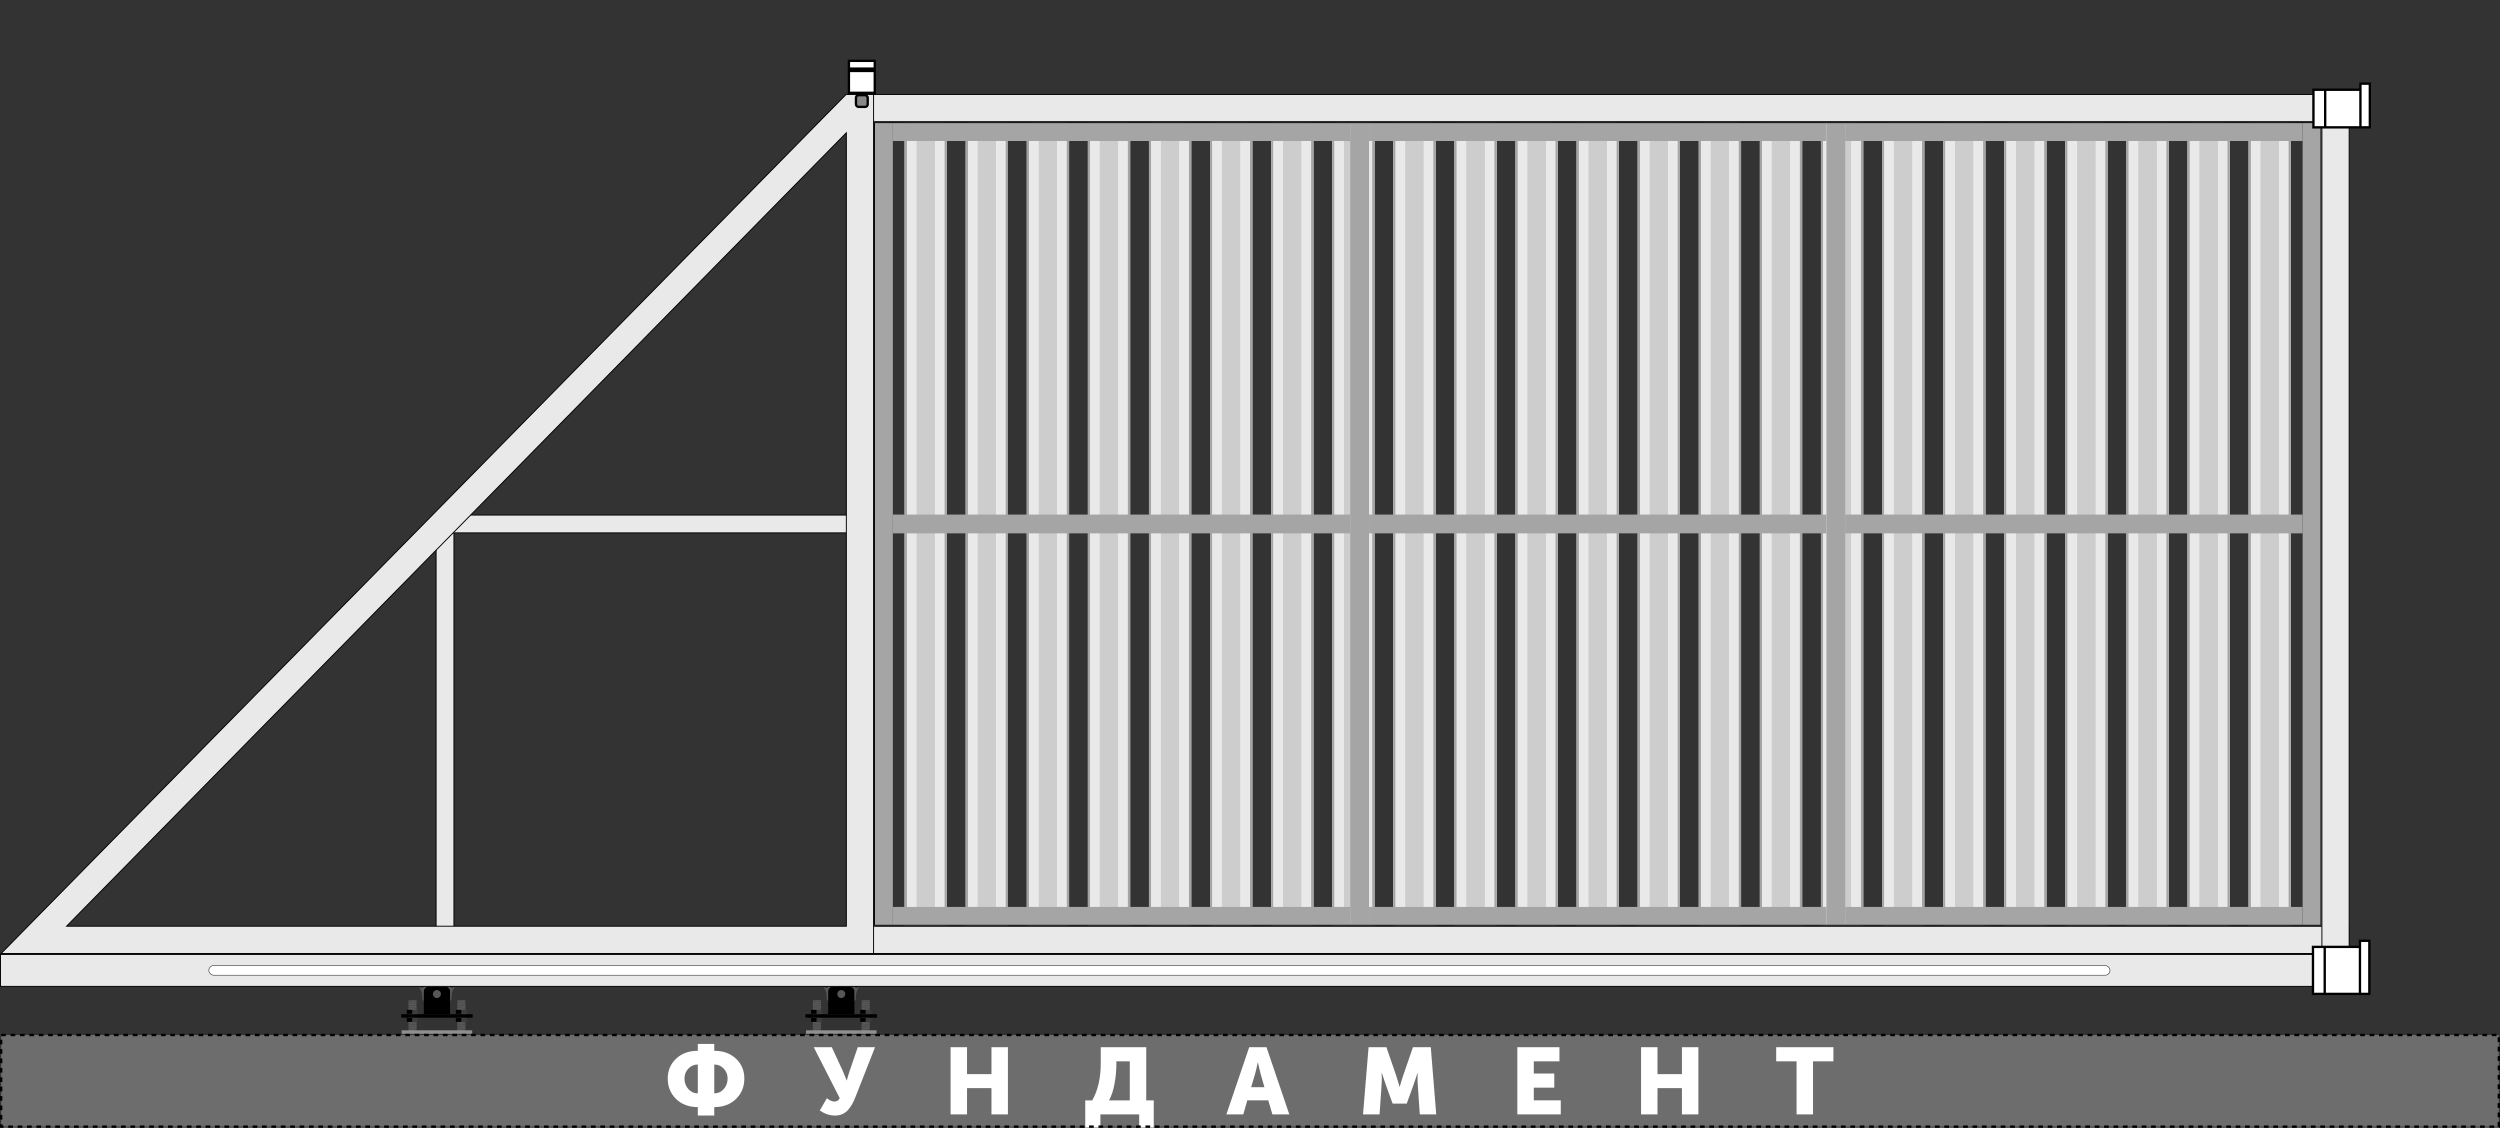
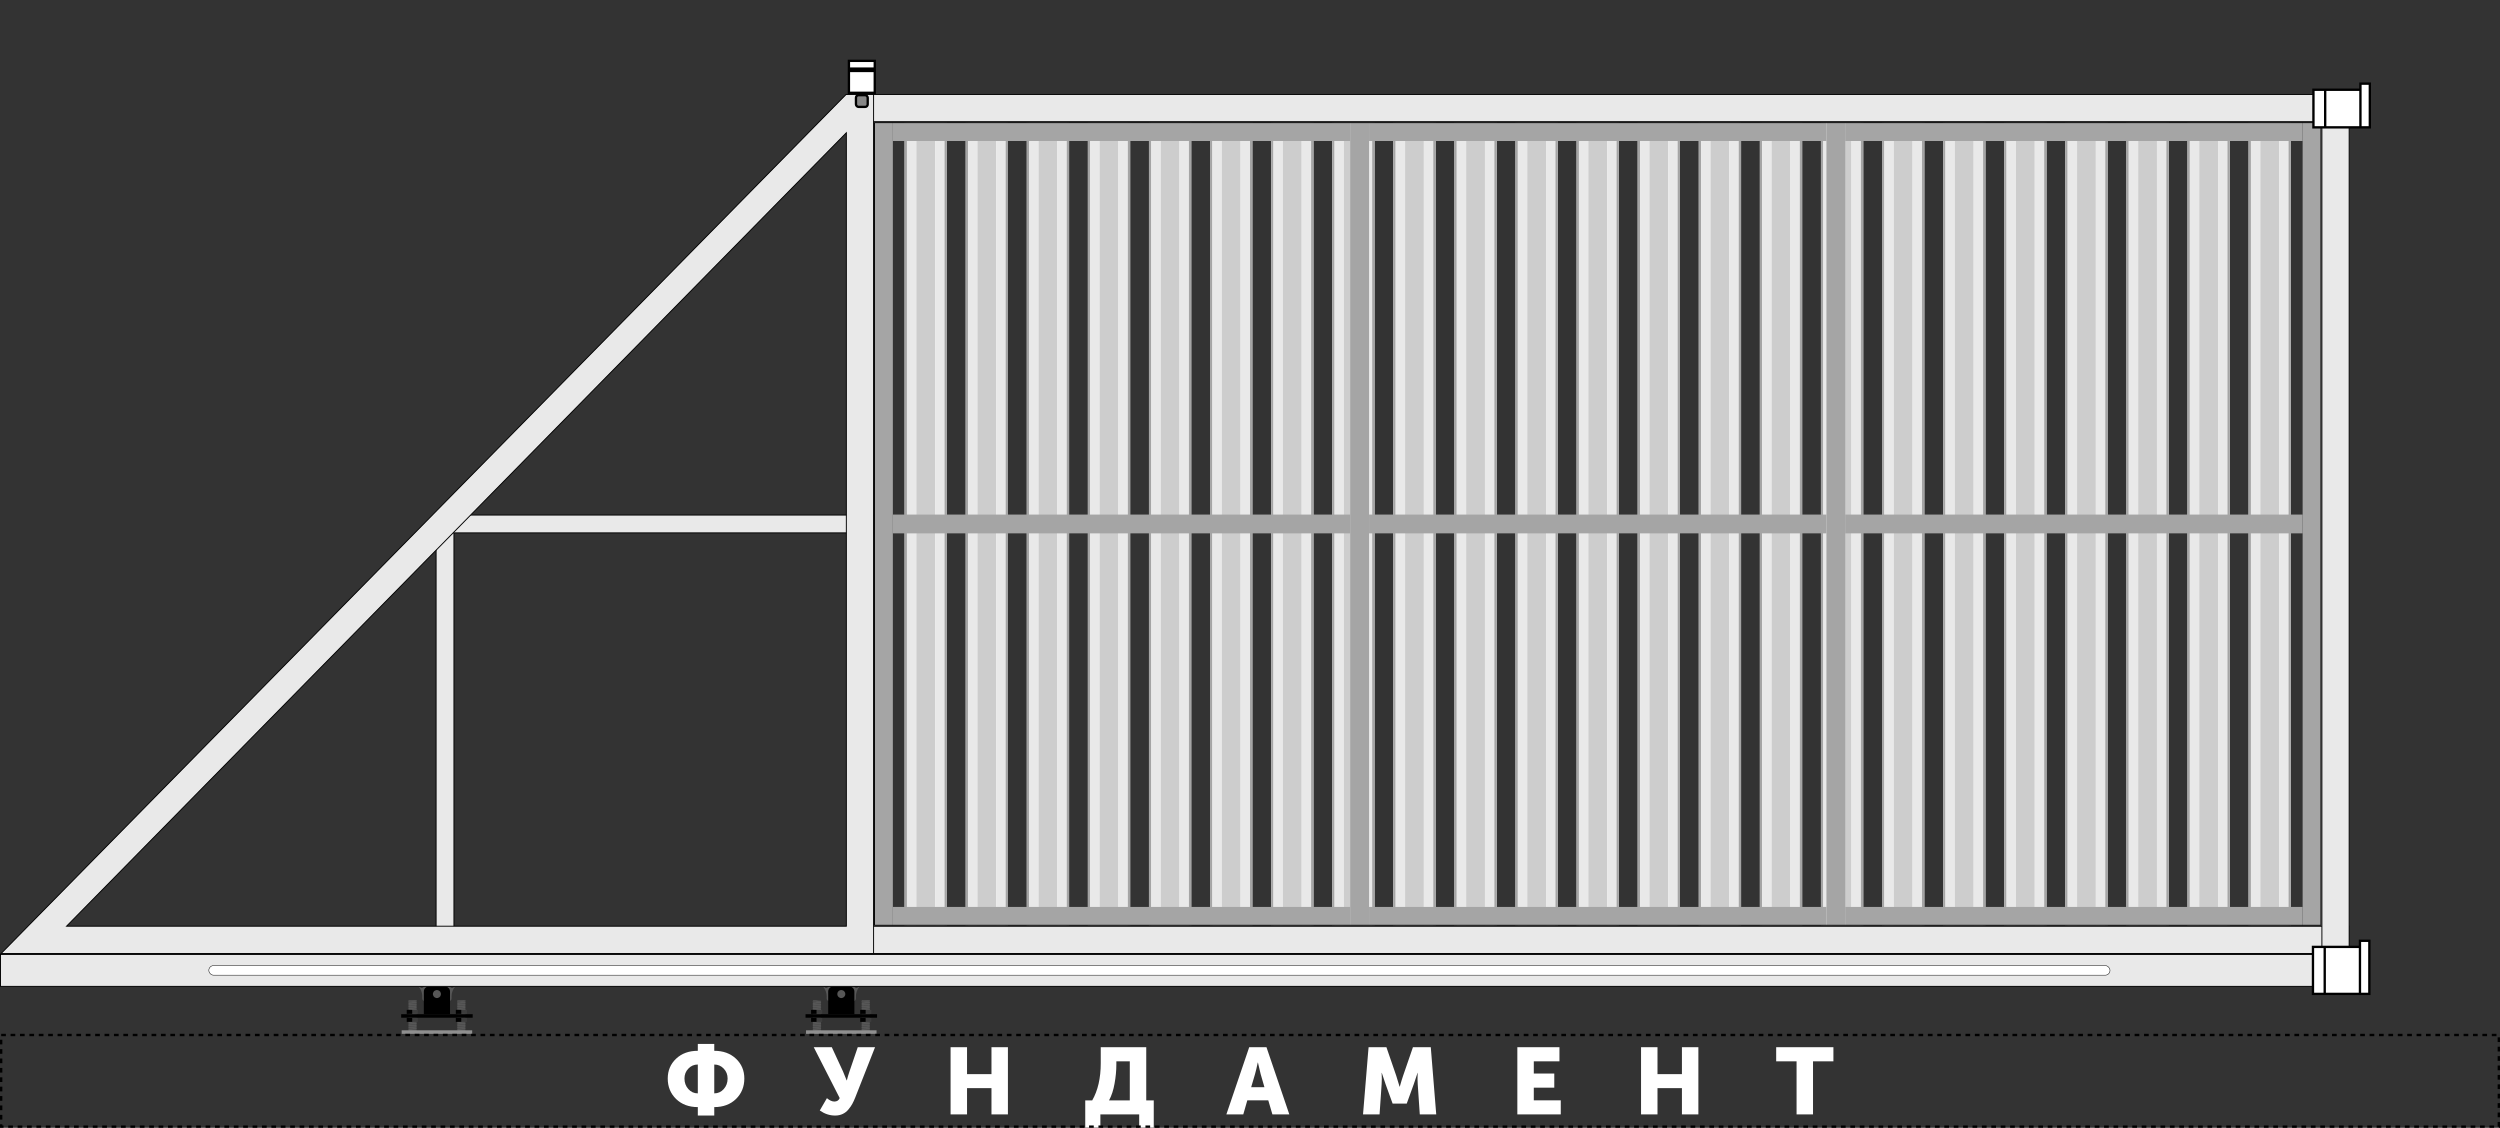
<svg xmlns="http://www.w3.org/2000/svg" width="5320" height="2400" viewBox="0 0 5320 2400" fill="none">
  <rect x="0" y="0" width="5320" height="2400" fill="#333333" stroke="none" />
  <path d="M973.781 2192.16L972.717 2190.41L973.464 2188.49L989.772 2187.04L990.837 2188.8L990.089 2190.72L973.781 2192.16Z" fill="#575757" />
  <path d="M973.091 2128.18H989.955L973.779 2129.31L973.091 2128.18Z" fill="#575757" />
  <path d="M989.955 2128.18L973.779 2129.31L973.461 2129.32L972.714 2131.24L990.834 2129.63L989.955 2128.18Z" fill="#575757" />
  <path d="M990.834 2129.63L972.714 2131.24L973.778 2133L990.086 2131.55L990.834 2129.63Z" fill="#575757" />
  <path d="M973.781 2195.88L972.717 2194.12L973.464 2192.2L989.772 2190.76L990.837 2192.51L990.089 2194.43L973.781 2195.88Z" fill="#575757" />
  <path d="M973.781 2162.58L972.717 2160.82L973.464 2158.91L989.772 2157.46L990.837 2159.22L990.089 2161.13L973.781 2162.58Z" fill="#575757" />
  <path d="M973.781 2177.37L972.717 2175.62L973.464 2173.7L989.772 2172.25L990.837 2174.01L990.089 2175.93L973.781 2177.37Z" fill="#575757" />
  <path d="M973.781 2147.79L972.717 2146.03L973.464 2144.11L989.772 2142.67L990.837 2144.43L990.089 2146.34L973.781 2147.79Z" fill="#575757" />
  <path d="M973.781 2184.77L972.717 2183.01L973.464 2181.1L989.772 2179.65L990.837 2181.41L990.089 2183.32L973.781 2184.77Z" fill="#575757" />
  <path d="M973.781 2155.18L972.717 2153.43L973.464 2151.51L989.772 2150.07L990.837 2151.82L990.089 2153.74L973.781 2155.18Z" fill="#575757" />
  <path d="M973.781 2169.98L972.717 2168.22L973.464 2166.3L989.772 2164.86L990.837 2166.61L990.089 2168.53L973.781 2169.98Z" fill="#575757" />
  <path d="M973.781 2140.39L972.717 2138.64L973.464 2136.72L989.772 2135.27L990.837 2137.03L990.089 2138.95L973.781 2140.39Z" fill="#575757" />
  <path d="M973.781 2188.48L972.717 2186.72L973.464 2184.8L989.772 2183.36L990.837 2185.11L990.089 2187.03L973.781 2188.48Z" fill="#575757" />
  <path d="M973.781 2158.89L972.717 2157.14L973.464 2155.22L989.772 2153.77L990.837 2155.53L990.089 2157.45L973.781 2158.89Z" fill="#575757" />
  <path d="M973.781 2173.68L972.717 2171.93L973.464 2170.01L989.772 2168.57L990.837 2170.32L990.089 2172.24L973.781 2173.68Z" fill="#575757" />
  <path d="M973.781 2144.1L972.717 2142.34L973.464 2140.43L989.772 2138.98L990.837 2140.74L990.089 2142.65L973.781 2144.1Z" fill="#575757" />
  <path d="M973.781 2181.08L972.717 2179.33L973.464 2177.41L989.772 2175.96L990.837 2177.72L990.089 2179.64L973.781 2181.08Z" fill="#575757" />
  <path d="M973.781 2151.5L972.717 2149.74L973.464 2147.82L989.772 2146.38L990.837 2148.14L990.089 2150.05L973.781 2151.5Z" fill="#575757" />
  <path d="M973.781 2166.29L972.717 2164.53L973.464 2162.62L989.772 2161.17L990.837 2162.93L990.089 2164.84L973.781 2166.29Z" fill="#575757" />
  <path d="M973.781 2136.71L972.717 2134.95L973.464 2133.03L989.772 2131.59L990.837 2133.34L990.089 2135.26L973.781 2136.71Z" fill="#575757" />
  <path d="M869.914 2192.16L868.85 2190.41L869.597 2188.49L885.905 2187.04L886.969 2188.8L886.222 2190.72L869.914 2192.16Z" fill="#575757" />
  <path d="M869.224 2128.18H886.088L869.911 2129.31L869.224 2128.18Z" fill="#575757" />
  <path d="M886.088 2128.18L869.911 2129.31L869.594 2129.32L868.847 2131.24L886.966 2129.63L886.088 2128.18Z" fill="#575757" />
  <path d="M886.966 2129.63L868.847 2131.24L869.911 2133L886.219 2131.55L886.966 2129.63Z" fill="#575757" />
  <path d="M869.914 2195.88L868.85 2194.12L869.597 2192.2L885.905 2190.76L886.969 2192.51L886.222 2194.43L869.914 2195.88Z" fill="#575757" />
  <path d="M869.914 2162.58L868.85 2160.82L869.597 2158.91L885.905 2157.46L886.969 2159.22L886.222 2161.13L869.914 2162.58Z" fill="#575757" />
  <path d="M869.914 2177.37L868.85 2175.62L869.597 2173.7L885.905 2172.25L886.969 2174.01L886.222 2175.93L869.914 2177.37Z" fill="#575757" />
  <path d="M869.914 2147.79L868.85 2146.03L869.597 2144.11L885.905 2142.67L886.969 2144.43L886.222 2146.34L869.914 2147.79Z" fill="#575757" />
  <path d="M869.914 2184.77L868.85 2183.01L869.597 2181.1L885.905 2179.65L886.969 2181.41L886.222 2183.32L869.914 2184.77Z" fill="#575757" />
  <path d="M869.914 2155.18L868.85 2153.43L869.597 2151.51L885.905 2150.07L886.969 2151.82L886.222 2153.74L869.914 2155.18Z" fill="#575757" />
  <path d="M869.914 2169.98L868.85 2168.22L869.597 2166.3L885.905 2164.86L886.969 2166.61L886.222 2168.53L869.914 2169.98Z" fill="#575757" />
  <path d="M869.914 2140.39L868.85 2138.64L869.597 2136.72L885.905 2135.27L886.969 2137.03L886.222 2138.95L869.914 2140.39Z" fill="#575757" />
  <path d="M869.914 2188.48L868.85 2186.72L869.597 2184.8L885.905 2183.36L886.969 2185.11L886.222 2187.03L869.914 2188.48Z" fill="#575757" />
  <path d="M869.914 2158.89L868.85 2157.14L869.597 2155.22L885.905 2153.77L886.969 2155.53L886.222 2157.45L869.914 2158.89Z" fill="#575757" />
  <path d="M869.914 2173.68L868.85 2171.93L869.597 2170.01L885.905 2168.57L886.969 2170.32L886.222 2172.24L869.914 2173.68Z" fill="#575757" />
  <path d="M869.914 2144.1L868.85 2142.34L869.597 2140.43L885.905 2138.98L886.969 2140.74L886.222 2142.65L869.914 2144.1Z" fill="#575757" />
  <path d="M869.914 2181.08L868.85 2179.33L869.597 2177.41L885.905 2175.96L886.969 2177.72L886.222 2179.64L869.914 2181.08Z" fill="#575757" />
  <path d="M869.914 2151.5L868.85 2149.74L869.597 2147.82L885.905 2146.38L886.969 2148.14L886.222 2150.05L869.914 2151.5Z" fill="#575757" />
  <path d="M869.914 2166.29L868.85 2164.53L869.597 2162.62L885.905 2161.17L886.969 2162.93L886.222 2164.84L869.914 2166.29Z" fill="#575757" />
  <path d="M869.914 2136.71L868.85 2134.95L869.597 2133.03L885.905 2131.59L886.969 2133.34L886.222 2135.26L869.914 2136.71Z" fill="#575757" />
  <path d="M993.565 2157.58L993.565 2149L981.775 2149L981.775 2157.58L993.565 2157.58Z" fill="#3D3D3D" />
  <path d="M969.983 2149L969.983 2157.58L981.774 2157.58L981.774 2149L969.983 2149Z" fill="black" />
  <path d="M993.565 2174.58L993.565 2166L981.775 2166L981.775 2174.58L993.565 2174.58Z" fill="#3D3D3D" />
  <path d="M969.983 2166L969.983 2174.58L981.774 2174.58L981.774 2166L969.983 2166Z" fill="black" />
  <path d="M889.108 2157.58L889.108 2149L877.317 2149L877.317 2157.58L889.108 2157.58Z" fill="#3D3D3D" />
  <path d="M865.526 2149L865.526 2157.58L877.317 2157.58L877.317 2149L865.526 2149Z" fill="black" />
  <path d="M889.108 2174.58L889.108 2166L877.317 2166L877.317 2174.58L889.108 2174.58Z" fill="#3D3D3D" />
  <path d="M865.526 2166L865.526 2174.58L877.317 2174.58L877.317 2166L865.526 2166Z" fill="black" />
  <path d="M854.753 2192.5H1004.82V2200H854.753V2192.5Z" fill="#8F8F8F" />
  <path fill-rule="evenodd" clip-rule="evenodd" d="M898.705 2124.97V2120.68C898.705 2101.14 881.428 2085.31 860.116 2085.31H846.182C834.934 2085.31 825.815 2076.19 825.815 2064.94C825.815 2053.69 834.934 2044.58 846.182 2044.58L857.972 2044.58L860.116 2047.79L999.464 2047.79L1001.61 2044.58L1013.4 2044.58C1024.65 2044.58 1033.76 2053.69 1033.76 2064.94C1033.76 2076.19 1024.65 2085.31 1013.4 2085.31L999.464 2085.31C978.152 2085.31 960.875 2101.14 960.875 2120.68V2124.97C960.875 2127.93 958.475 2130.33 955.515 2130.33H904.065C901.105 2130.33 898.705 2127.93 898.705 2124.97ZM929.79 2106.75C925.054 2106.75 921.215 2110.58 921.215 2115.32C921.215 2120.06 925.054 2123.9 929.79 2123.9C934.526 2123.9 938.366 2120.06 938.366 2115.32C938.366 2110.58 934.526 2106.75 929.79 2106.75ZM846.182 2055.29C840.854 2055.29 836.535 2059.61 836.535 2064.94C836.535 2070.27 840.854 2074.59 846.182 2074.59C851.51 2074.59 855.829 2070.27 855.829 2064.94C855.829 2059.61 851.51 2055.29 846.182 2055.29ZM1013.4 2055.29C1018.73 2055.29 1023.05 2059.61 1023.05 2064.94C1023.05 2070.27 1018.73 2074.59 1013.4 2074.59C1008.07 2074.59 1003.75 2070.27 1003.75 2064.94C1003.75 2059.61 1008.07 2055.29 1013.4 2055.29Z" fill="#575757" />
  <path d="M921.215 2115.32C921.215 2110.58 925.054 2106.75 929.79 2106.75C934.526 2106.75 938.366 2110.58 938.366 2115.32C938.366 2120.06 934.526 2123.9 929.79 2123.9C925.054 2123.9 921.215 2120.06 921.215 2115.32Z" fill="#575757" />
  <circle cx="901.914" cy="2060.65" r="24.654" fill="black" />
  <path d="M923.356 2060.65C923.356 2072.49 913.757 2082.09 901.918 2082.09C890.078 2082.09 880.479 2072.49 880.479 2060.65C880.479 2048.81 890.078 2039.22 901.918 2039.22C913.757 2039.22 923.356 2048.81 923.356 2060.65Z" fill="#C4C4C4" />
  <path d="M917.996 2060.65C917.996 2069.53 910.797 2076.73 901.917 2076.73C893.037 2076.73 885.839 2069.53 885.839 2060.65C885.839 2051.77 893.037 2044.58 901.917 2044.58C910.797 2044.58 917.996 2051.77 917.996 2060.65Z" fill="black" />
  <path d="M901.916 2049.01C908.348 2049.01 913.563 2054.22 913.563 2060.65C913.563 2067.09 908.348 2072.3 901.916 2072.3C895.483 2072.3 890.269 2067.09 890.269 2060.65C890.269 2054.22 895.483 2049.01 901.916 2049.01Z" fill="#C4C4C4" stroke="black" stroke-width="4" />
  <circle cx="957.657" cy="2060.65" r="24.654" fill="black" />
  <path d="M979.098 2060.65C979.098 2072.49 969.5 2082.09 957.66 2082.09C945.82 2082.09 936.222 2072.49 936.222 2060.65C936.222 2048.81 945.82 2039.22 957.66 2039.22C969.5 2039.22 979.098 2048.81 979.098 2060.65Z" fill="#C4C4C4" />
  <path d="M973.738 2060.65C973.738 2069.53 966.54 2076.73 957.66 2076.73C948.78 2076.73 941.581 2069.53 941.581 2060.65C941.581 2051.77 948.78 2044.58 957.66 2044.58C966.54 2044.58 973.738 2051.77 973.738 2060.65Z" fill="black" />
  <path d="M957.658 2049.01C964.09 2049.01 969.305 2054.22 969.305 2060.65C969.305 2067.09 964.09 2072.3 957.658 2072.3C951.225 2072.3 946.011 2067.09 946.011 2060.65C946.011 2054.22 951.225 2049.01 957.658 2049.01Z" fill="#C4C4C4" stroke="black" stroke-width="4" />
  <circle cx="1013.4" cy="2064.94" r="24.654" fill="black" />
  <path d="M1034.84 2064.94C1034.84 2076.78 1025.24 2086.38 1013.4 2086.38C1001.56 2086.38 991.964 2076.78 991.964 2064.94C991.964 2053.1 1001.56 2043.5 1013.4 2043.5C1025.24 2043.5 1034.84 2053.1 1034.84 2064.94Z" fill="#C4C4C4" />
  <path d="M1029.48 2064.94C1029.48 2073.82 1022.28 2081.02 1013.4 2081.02C1004.52 2081.02 997.323 2073.82 997.323 2064.94C997.323 2056.06 1004.52 2048.86 1013.4 2048.86C1022.28 2048.86 1029.48 2056.06 1029.48 2064.94Z" fill="black" />
  <path d="M1023.05 2064.94C1023.05 2059.61 1018.73 2055.29 1013.4 2055.29C1008.07 2055.29 1003.75 2059.61 1003.75 2064.94C1003.75 2070.27 1008.07 2074.59 1013.4 2074.59C1018.73 2074.59 1023.05 2070.27 1023.05 2064.94Z" fill="#C4C4C4" />
  <circle cx="846.18" cy="2064.94" r="24.654" fill="black" />
  <path d="M867.621 2064.94C867.621 2076.78 858.023 2086.38 846.183 2086.38C834.343 2086.38 824.745 2076.78 824.745 2064.94C824.745 2053.1 834.343 2043.5 846.183 2043.5C858.023 2043.5 867.621 2053.1 867.621 2064.94Z" fill="#C4C4C4" />
  <path d="M862.262 2064.94C862.262 2073.82 855.063 2081.02 846.183 2081.02C837.303 2081.02 830.104 2073.82 830.104 2064.94C830.104 2056.06 837.303 2048.86 846.183 2048.86C855.063 2048.86 862.262 2056.06 862.262 2064.94Z" fill="black" />
  <path d="M855.828 2064.94C855.828 2059.61 851.509 2055.29 846.181 2055.29C840.853 2055.29 836.534 2059.61 836.534 2064.94C836.534 2070.27 840.853 2074.59 846.181 2074.59C851.509 2074.59 855.828 2070.27 855.828 2064.94Z" fill="#C4C4C4" />
  <circle cx="961.944" cy="2093.88" r="7.503" fill="black" />
  <circle cx="897.631" cy="2093.88" r="7.503" fill="black" />
  <path d="M853.683 2158.2H1005.89V2165.7H853.683V2158.2Z" fill="black" />
  <path fill-rule="evenodd" clip-rule="evenodd" d="M912.637 2099.24C906.717 2099.24 901.918 2104.04 901.918 2109.96V2158.2H957.657V2109.96C957.657 2104.04 952.858 2099.24 946.938 2099.24H912.637ZM929.788 2123.9C934.524 2123.9 938.363 2120.06 938.363 2115.32C938.363 2110.58 934.524 2106.75 929.788 2106.75C925.052 2106.75 921.212 2110.58 921.212 2115.32C921.212 2120.06 925.052 2123.9 929.788 2123.9Z" fill="black" />
  <path d="M1834.26 2192.16L1833.19 2190.41L1833.94 2188.49L1850.25 2187.04L1851.31 2188.8L1850.56 2190.72L1834.26 2192.16Z" fill="#575757" />
  <path d="M1833.57 2128.18H1850.43L1834.25 2129.31L1833.57 2128.18Z" fill="#575757" />
  <path d="M1850.43 2128.18L1834.25 2129.31L1833.93 2129.32L1833.19 2131.24L1851.31 2129.63L1850.43 2128.18Z" fill="#575757" />
  <path d="M1851.31 2129.63L1833.19 2131.24L1834.25 2133L1850.56 2131.55L1851.31 2129.63Z" fill="#575757" />
  <path d="M1834.26 2195.88L1833.19 2194.12L1833.94 2192.2L1850.25 2190.76L1851.31 2192.51L1850.56 2194.43L1834.26 2195.88Z" fill="#575757" />
  <path d="M1834.26 2162.58L1833.19 2160.82L1833.94 2158.91L1850.25 2157.46L1851.31 2159.22L1850.56 2161.13L1834.26 2162.58Z" fill="#575757" />
  <path d="M1834.26 2177.37L1833.19 2175.62L1833.94 2173.7L1850.25 2172.25L1851.31 2174.01L1850.56 2175.93L1834.26 2177.37Z" fill="#575757" />
  <path d="M1834.26 2147.79L1833.19 2146.03L1833.94 2144.11L1850.25 2142.67L1851.31 2144.43L1850.56 2146.34L1834.26 2147.79Z" fill="#575757" />
  <path d="M1834.26 2184.77L1833.19 2183.01L1833.94 2181.1L1850.25 2179.65L1851.31 2181.41L1850.56 2183.32L1834.26 2184.77Z" fill="#575757" />
  <path d="M1834.26 2155.18L1833.19 2153.43L1833.94 2151.51L1850.25 2150.07L1851.31 2151.82L1850.56 2153.74L1834.26 2155.18Z" fill="#575757" />
  <path d="M1834.26 2169.98L1833.19 2168.22L1833.94 2166.3L1850.25 2164.86L1851.31 2166.61L1850.56 2168.53L1834.26 2169.98Z" fill="#575757" />
  <path d="M1834.26 2140.39L1833.19 2138.64L1833.94 2136.72L1850.25 2135.27L1851.31 2137.03L1850.56 2138.95L1834.26 2140.39Z" fill="#575757" />
  <path d="M1834.26 2188.48L1833.19 2186.72L1833.94 2184.8L1850.25 2183.36L1851.31 2185.11L1850.56 2187.03L1834.26 2188.48Z" fill="#575757" />
  <path d="M1834.26 2158.89L1833.19 2157.14L1833.94 2155.22L1850.25 2153.77L1851.31 2155.53L1850.56 2157.45L1834.26 2158.89Z" fill="#575757" />
  <path d="M1834.26 2173.68L1833.19 2171.93L1833.94 2170.01L1850.25 2168.57L1851.31 2170.32L1850.56 2172.24L1834.26 2173.68Z" fill="#575757" />
  <path d="M1834.26 2144.1L1833.19 2142.34L1833.94 2140.43L1850.25 2138.98L1851.31 2140.74L1850.56 2142.65L1834.26 2144.1Z" fill="#575757" />
  <path d="M1834.26 2181.08L1833.19 2179.33L1833.94 2177.41L1850.25 2175.96L1851.31 2177.72L1850.56 2179.64L1834.26 2181.08Z" fill="#575757" />
  <path d="M1834.26 2151.5L1833.19 2149.74L1833.94 2147.82L1850.25 2146.38L1851.31 2148.14L1850.56 2150.05L1834.26 2151.5Z" fill="#575757" />
  <path d="M1834.26 2166.29L1833.19 2164.53L1833.94 2162.62L1850.25 2161.17L1851.31 2162.93L1850.56 2164.84L1834.26 2166.29Z" fill="#575757" />
  <path d="M1834.26 2136.71L1833.19 2134.95L1833.94 2133.03L1850.25 2131.59L1851.31 2133.34L1850.56 2135.26L1834.26 2136.71Z" fill="#575757" />
  <path d="M1730.39 2192.16L1729.32 2190.41L1730.07 2188.49L1746.38 2187.04L1747.44 2188.8L1746.7 2190.72L1730.39 2192.16Z" fill="#575757" />
  <path d="M1729.7 2128.18H1746.56L1730.38 2129.31L1729.7 2128.18Z" fill="#575757" />
-   <path d="M1746.56 2128.18L1730.38 2129.31L1730.07 2129.32L1729.32 2131.24L1747.44 2129.63L1746.56 2128.18Z" fill="#575757" />
+   <path d="M1746.56 2128.18L1730.38 2129.31L1730.07 2129.32L1729.32 2131.24L1746.56 2128.18Z" fill="#575757" />
  <path d="M1747.44 2129.63L1729.32 2131.24L1730.38 2133L1746.69 2131.55L1747.44 2129.63Z" fill="#575757" />
  <path d="M1730.39 2195.88L1729.32 2194.12L1730.07 2192.2L1746.38 2190.76L1747.44 2192.51L1746.7 2194.43L1730.39 2195.88Z" fill="#575757" />
  <path d="M1730.39 2162.58L1729.32 2160.82L1730.07 2158.91L1746.38 2157.46L1747.44 2159.22L1746.7 2161.13L1730.39 2162.58Z" fill="#575757" />
  <path d="M1730.39 2177.37L1729.32 2175.62L1730.07 2173.7L1746.38 2172.25L1747.44 2174.01L1746.7 2175.93L1730.39 2177.37Z" fill="#575757" />
  <path d="M1730.39 2147.79L1729.32 2146.03L1730.07 2144.11L1746.38 2142.67L1747.44 2144.43L1746.7 2146.34L1730.39 2147.79Z" fill="#575757" />
  <path d="M1730.39 2184.77L1729.32 2183.01L1730.07 2181.1L1746.38 2179.65L1747.44 2181.41L1746.7 2183.32L1730.39 2184.77Z" fill="#575757" />
  <path d="M1730.39 2155.18L1729.32 2153.43L1730.07 2151.51L1746.38 2150.07L1747.44 2151.82L1746.7 2153.74L1730.39 2155.18Z" fill="#575757" />
  <path d="M1730.39 2169.98L1729.32 2168.22L1730.07 2166.3L1746.38 2164.86L1747.44 2166.61L1746.7 2168.53L1730.39 2169.98Z" fill="#575757" />
  <path d="M1730.39 2140.39L1729.32 2138.64L1730.07 2136.72L1746.38 2135.27L1747.44 2137.03L1746.7 2138.95L1730.39 2140.39Z" fill="#575757" />
  <path d="M1730.39 2188.48L1729.32 2186.72L1730.07 2184.8L1746.38 2183.36L1747.44 2185.11L1746.7 2187.03L1730.39 2188.48Z" fill="#575757" />
  <path d="M1730.39 2158.89L1729.32 2157.14L1730.07 2155.22L1746.38 2153.77L1747.44 2155.53L1746.7 2157.45L1730.39 2158.89Z" fill="#575757" />
  <path d="M1730.39 2173.68L1729.32 2171.93L1730.07 2170.01L1746.38 2168.57L1747.44 2170.32L1746.7 2172.24L1730.39 2173.68Z" fill="#575757" />
  <path d="M1730.39 2144.1L1729.32 2142.34L1730.07 2140.43L1746.38 2138.98L1747.44 2140.74L1746.7 2142.65L1730.39 2144.1Z" fill="#575757" />
  <path d="M1730.39 2181.08L1729.32 2179.33L1730.07 2177.41L1746.38 2175.96L1747.44 2177.72L1746.7 2179.64L1730.39 2181.08Z" fill="#575757" />
  <path d="M1730.39 2151.5L1729.32 2149.74L1730.07 2147.82L1746.38 2146.38L1747.44 2148.14L1746.7 2150.05L1730.39 2151.5Z" fill="#575757" />
  <path d="M1730.39 2166.29L1729.32 2164.53L1730.07 2162.62L1746.38 2161.17L1747.44 2162.93L1746.7 2164.84L1730.39 2166.29Z" fill="#575757" />
  <path d="M1730.39 2136.71L1729.32 2134.95L1730.07 2133.03L1746.38 2131.59L1747.44 2133.34L1746.7 2135.26L1730.39 2136.71Z" fill="#575757" />
  <path d="M1854.04 2157.58L1854.04 2149L1842.25 2149L1842.25 2157.58L1854.04 2157.58Z" fill="#3D3D3D" />
  <path d="M1830.46 2149L1830.46 2157.58L1842.25 2157.58L1842.25 2149L1830.46 2149Z" fill="black" />
  <path d="M1854.04 2174.58L1854.04 2166L1842.25 2166L1842.25 2174.58L1854.04 2174.58Z" fill="#3D3D3D" />
  <path d="M1830.46 2166L1830.46 2174.58L1842.25 2174.58L1842.25 2166L1830.46 2166Z" fill="black" />
  <path d="M1749.58 2157.58L1749.58 2149L1737.79 2149L1737.79 2157.58L1749.58 2157.58Z" fill="#3D3D3D" />
  <path d="M1726 2149L1726 2157.58L1737.79 2157.58L1737.79 2149L1726 2149Z" fill="black" />
  <path d="M1749.58 2174.58L1749.58 2166L1737.79 2166L1737.79 2174.58L1749.58 2174.58Z" fill="#3D3D3D" />
  <path d="M1726 2166L1726 2174.58L1737.79 2174.58L1737.79 2166L1726 2166Z" fill="black" />
  <path d="M1715.23 2192.5H1865.29V2200H1715.23V2192.5Z" fill="#8F8F8F" />
  <path fill-rule="evenodd" clip-rule="evenodd" d="M1759.18 2124.97V2120.68C1759.18 2101.14 1741.9 2085.31 1720.59 2085.31H1706.66C1695.41 2085.31 1686.29 2076.19 1686.29 2064.94C1686.29 2053.69 1695.41 2044.58 1706.66 2044.58L1718.45 2044.58L1720.59 2047.79L1859.94 2047.79L1862.08 2044.58L1873.87 2044.58C1885.12 2044.58 1894.24 2053.69 1894.24 2064.94C1894.24 2076.19 1885.12 2085.31 1873.87 2085.31L1859.94 2085.31C1838.63 2085.31 1821.35 2101.14 1821.35 2120.68V2124.97C1821.35 2127.93 1818.95 2130.33 1815.99 2130.33H1764.54C1761.58 2130.33 1759.18 2127.93 1759.18 2124.97ZM1790.26 2106.75C1785.53 2106.75 1781.69 2110.58 1781.69 2115.32C1781.69 2120.06 1785.53 2123.9 1790.26 2123.9C1795 2123.9 1798.84 2120.06 1798.84 2115.32C1798.84 2110.58 1795 2106.75 1790.26 2106.75ZM1706.66 2055.29C1701.33 2055.29 1697.01 2059.61 1697.01 2064.94C1697.01 2070.27 1701.33 2074.59 1706.66 2074.59C1711.98 2074.59 1716.3 2070.27 1716.3 2064.94C1716.3 2059.61 1711.98 2055.29 1706.66 2055.29ZM1873.87 2055.29C1879.2 2055.29 1883.52 2059.61 1883.52 2064.94C1883.52 2070.27 1879.2 2074.59 1873.87 2074.59C1868.54 2074.59 1864.22 2070.27 1864.22 2064.94C1864.22 2059.61 1868.54 2055.29 1873.87 2055.29Z" fill="#575757" />
  <path d="M1781.69 2115.32C1781.69 2110.58 1785.53 2106.75 1790.26 2106.75C1795 2106.75 1798.84 2110.58 1798.84 2115.32C1798.84 2120.06 1795 2123.9 1790.26 2123.9C1785.53 2123.9 1781.69 2120.06 1781.69 2115.32Z" fill="#575757" />
  <circle cx="1762.39" cy="2060.65" r="24.654" fill="black" />
  <path d="M1783.83 2060.65C1783.83 2072.49 1774.23 2082.09 1762.39 2082.09C1750.55 2082.09 1740.95 2072.49 1740.95 2060.65C1740.95 2048.81 1750.55 2039.22 1762.39 2039.22C1774.23 2039.22 1783.83 2048.81 1783.83 2060.65Z" fill="#C4C4C4" />
  <path d="M1778.47 2060.65C1778.47 2069.53 1771.27 2076.73 1762.39 2076.73C1753.51 2076.73 1746.31 2069.53 1746.31 2060.65C1746.31 2051.77 1753.51 2044.58 1762.39 2044.58C1771.27 2044.58 1778.47 2051.77 1778.47 2060.65Z" fill="black" />
  <path d="M1762.39 2049.01C1768.82 2049.01 1774.04 2054.22 1774.04 2060.65C1774.04 2067.09 1768.82 2072.3 1762.39 2072.3C1755.96 2072.3 1750.74 2067.09 1750.74 2060.65C1750.74 2054.22 1755.96 2049.01 1762.39 2049.01Z" fill="#C4C4C4" stroke="black" stroke-width="4" />
  <circle cx="1818.13" cy="2060.65" r="24.654" fill="black" />
  <path d="M1839.57 2060.65C1839.57 2072.49 1829.97 2082.09 1818.13 2082.09C1806.29 2082.09 1796.7 2072.49 1796.7 2060.65C1796.7 2048.81 1806.29 2039.22 1818.13 2039.22C1829.97 2039.22 1839.57 2048.81 1839.57 2060.65Z" fill="#C4C4C4" />
  <path d="M1834.21 2060.65C1834.21 2069.53 1827.01 2076.73 1818.13 2076.73C1809.25 2076.73 1802.05 2069.53 1802.05 2060.65C1802.05 2051.77 1809.25 2044.58 1818.13 2044.58C1827.01 2044.58 1834.21 2051.77 1834.21 2060.65Z" fill="black" />
  <path d="M1818.13 2049.01C1824.56 2049.01 1829.78 2054.22 1829.78 2060.65C1829.78 2067.09 1824.56 2072.3 1818.13 2072.3C1811.7 2072.3 1806.48 2067.09 1806.48 2060.65C1806.48 2054.22 1811.7 2049.01 1818.13 2049.01Z" fill="#C4C4C4" stroke="black" stroke-width="4" />
  <circle cx="1873.87" cy="2064.94" r="24.654" fill="black" />
  <path d="M1895.31 2064.94C1895.31 2076.78 1885.72 2086.38 1873.88 2086.38C1862.04 2086.38 1852.44 2076.78 1852.44 2064.94C1852.44 2053.1 1862.04 2043.5 1873.88 2043.5C1885.72 2043.5 1895.31 2053.1 1895.31 2064.94Z" fill="#C4C4C4" />
  <path d="M1889.95 2064.94C1889.95 2073.82 1882.76 2081.02 1873.88 2081.02C1865 2081.02 1857.8 2073.82 1857.8 2064.94C1857.8 2056.06 1865 2048.86 1873.88 2048.86C1882.76 2048.86 1889.95 2056.06 1889.95 2064.94Z" fill="black" />
  <path d="M1883.52 2064.94C1883.52 2059.61 1879.2 2055.29 1873.87 2055.29C1868.55 2055.29 1864.23 2059.61 1864.23 2064.94C1864.23 2070.27 1868.55 2074.59 1873.87 2074.59C1879.2 2074.59 1883.52 2070.27 1883.52 2064.94Z" fill="#C4C4C4" />
  <circle cx="1706.65" cy="2064.94" r="24.654" fill="black" />
  <path d="M1728.09 2064.94C1728.09 2076.78 1718.5 2086.38 1706.66 2086.38C1694.82 2086.38 1685.22 2076.78 1685.22 2064.94C1685.22 2053.1 1694.82 2043.5 1706.66 2043.5C1718.5 2043.5 1728.09 2053.1 1728.09 2064.94Z" fill="#C4C4C4" />
  <path d="M1722.74 2064.94C1722.74 2073.82 1715.54 2081.02 1706.66 2081.02C1697.78 2081.02 1690.58 2073.82 1690.58 2064.94C1690.58 2056.06 1697.78 2048.86 1706.66 2048.86C1715.54 2048.86 1722.74 2056.06 1722.74 2064.94Z" fill="black" />
  <path d="M1716.3 2064.94C1716.3 2059.61 1711.98 2055.29 1706.65 2055.29C1701.33 2055.29 1697.01 2059.61 1697.01 2064.94C1697.01 2070.27 1701.33 2074.59 1706.65 2074.59C1711.98 2074.59 1716.3 2070.27 1716.3 2064.94Z" fill="#C4C4C4" />
  <circle cx="1822.42" cy="2093.88" r="7.503" fill="black" />
  <circle cx="1758.1" cy="2093.88" r="7.503" fill="black" />
  <path d="M1714.16 2158.2H1866.37V2165.7H1714.16V2158.2Z" fill="black" />
  <path fill-rule="evenodd" clip-rule="evenodd" d="M1773.11 2099.24C1767.19 2099.24 1762.39 2104.04 1762.39 2109.96V2158.2H1818.13V2109.96C1818.13 2104.04 1813.33 2099.24 1807.41 2099.24H1773.11ZM1790.26 2123.9C1795 2123.9 1798.84 2120.06 1798.84 2115.32C1798.84 2110.58 1795 2106.75 1790.26 2106.75C1785.53 2106.75 1781.69 2110.58 1781.69 2115.32C1781.69 2120.06 1785.53 2123.9 1790.26 2123.9Z" fill="black" />
  <rect x="1801" y="201" width="3198" height="58" fill="#E9E9E9" stroke="black" stroke-width="2" />
  <rect x="1801" y="1971" width="3198" height="58" fill="#E9E9E9" stroke="black" stroke-width="2" />
  <rect x="4941" y="201" width="58" height="1828" fill="#E9E9E9" stroke="black" stroke-width="2" />
  <g clip-path="url(#clip0_5417_2662)">
    <rect x="928" y="1096" width="38" height="933" fill="#E9E9E9" stroke="black" stroke-width="2" />
    <rect x="928" y="1096" width="931" height="38" fill="#E9E9E9" stroke="black" stroke-width="2" />
    <path d="M1801 285V282.556L1799.29 284.299L143.255 1969.3L141.584 1971H143.968H1800H1801V1970V285ZM1859 1970V2029H2.386L1800.42 201H1859V1970Z" fill="#E9E9E9" stroke="black" stroke-width="2" />
  </g>
-   <rect x="2.5" y="2202.5" width="5315" height="195" fill="#6D6D6D" />
  <path d="M1420.95 2295.1C1420.95 2278.17 1426.88 2264.1 1438.75 2252.9C1450.62 2241.7 1466.02 2236.1 1484.95 2236.1V2221.5H1519.95V2236.1C1538.88 2236.1 1554.28 2241.7 1566.15 2252.9C1578.02 2264.1 1583.95 2278.17 1583.95 2295.1C1583.95 2312.57 1578.02 2327.1 1566.15 2338.7C1554.28 2350.17 1538.88 2355.9 1519.95 2355.9V2373.9H1484.95V2355.9C1466.02 2355.9 1450.62 2350.17 1438.75 2338.7C1426.88 2327.1 1420.95 2312.57 1420.95 2295.1ZM1519.95 2326.7C1527.95 2326.7 1534.68 2323.63 1540.15 2317.5C1545.62 2311.37 1548.35 2303.9 1548.35 2295.1C1548.35 2286.83 1545.62 2279.83 1540.15 2274.1C1534.68 2268.23 1527.95 2265.3 1519.95 2265.3L1519.95 2326.7ZM1456.55 2295.1C1456.55 2303.9 1459.28 2311.37 1464.75 2317.5C1470.22 2323.63 1476.95 2326.7 1484.95 2326.7L1484.95 2265.3C1476.95 2265.3 1470.22 2268.23 1464.75 2274.1C1459.28 2279.83 1456.55 2286.83 1456.55 2295.1ZM1744.48 2363.1L1759.68 2336.9C1765.41 2341.7 1770.68 2344.1 1775.48 2344.1C1781.08 2344.1 1784.88 2341.63 1786.88 2336.7L1731.68 2228.5H1770.08L1793.88 2279.9L1801.68 2299.1H1802.08C1803.54 2293.1 1805.41 2286.77 1807.68 2280.1L1825.28 2228.5H1862.08L1819.88 2335.7C1817.88 2340.77 1815.81 2345.23 1813.68 2349.1C1811.68 2352.83 1808.94 2356.77 1805.48 2360.9C1802.14 2365.03 1798.08 2368.23 1793.28 2370.5C1788.48 2372.77 1783.08 2373.9 1777.08 2373.9C1765.61 2373.9 1754.74 2370.3 1744.48 2363.1ZM2022.85 2371.5L2022.85 2228.5H2057.85V2285.7H2109.85V2228.5H2144.85V2371.5L2109.85 2371.5V2315.5H2057.85V2371.5H2022.85ZM2360 2341.7L2404.2 2341.7V2258.5H2375.6V2265.1C2375.6 2278.3 2374.33 2291.83 2371.8 2305.7C2369.4 2319.57 2365.47 2331.57 2360 2341.7ZM2309.4 2341.7H2324.2C2336.33 2320.63 2342.4 2294.17 2342.4 2262.3V2228.5L2439.2 2228.5V2341.7H2455.2V2399.5H2424.2V2371.5L2341.6 2371.5V2399.5H2309.4V2341.7ZM2609.69 2371.5L2658.29 2228.5H2695.09L2743.69 2371.5H2707.69L2698.89 2341.5H2654.29L2645.69 2371.5H2609.69ZM2662.49 2313.5H2690.69L2682.69 2285.7L2676.89 2261.1H2676.49C2674.36 2271.5 2672.43 2279.7 2670.69 2285.7L2662.49 2313.5ZM2900.51 2371.5L2912.31 2228.5H2950.31L2971.11 2288.9L2978.31 2312.5H2978.71C2981.37 2302.9 2983.77 2295.03 2985.91 2288.9L3006.71 2228.5H3044.71L3056.31 2371.5H3021.31L3016.91 2307.1C3016.64 2303.9 3016.51 2300.3 3016.51 2296.3C3016.51 2292.3 3016.57 2289.1 3016.71 2286.7L3016.91 2283.1H3016.51C3013.31 2293.1 3010.64 2301.1 3008.51 2307.1L2993.51 2348.5L2963.51 2348.5L2948.51 2307.1L2940.51 2283.1H2940.11C2940.64 2291.9 2940.64 2299.9 2940.11 2307.1L2935.71 2371.5H2900.51ZM3228.91 2371.5V2228.5H3318.51V2258.5H3263.91V2284.5H3307.51V2314.5H3263.91V2341.5H3321.31V2371.5H3228.91ZM3492.14 2371.5V2228.5H3527.14V2285.7H3579.14V2228.5L3614.14 2228.5V2371.5H3579.14V2315.5H3527.14V2371.5H3492.14ZM3823.1 2371.5V2258.5L3779.7 2258.5V2228.5L3901.5 2228.5V2258.5H3858.1V2371.5H3823.1Z" fill="white" />
  <rect x="2.5" y="2202.5" width="5315" height="195" stroke="black" stroke-width="5" stroke-dasharray="10 10" />
  <path d="M1806.5 151H1861.5V197.5H1806.5V151ZM1861.5 146H1806.5V129.5H1861.5V146Z" fill="white" stroke="black" stroke-width="5" />
  <rect x="1821.5" y="202.5" width="25" height="25" rx="5.5" fill="#878787" stroke="black" stroke-width="5" />
  <g clip-path="url(#clip1_5417_2662)">
    <g clip-path="url(#clip2_5417_2662)">
      <rect width="90" height="1710" transform="translate(1925 260)" fill="white" />
      <rect x="1925" y="260" width="5" height="1710" fill="#A5A5A5" />
      <rect x="1930" y="260" width="20" height="1710" fill="#E9E9E9" />
      <rect x="1950" y="260" width="40" height="1710" fill="#CDCDCD" />
      <rect x="1990" y="260" width="20" height="1710" fill="#E9E9E9" />
      <rect x="2010" y="260" width="5" height="1710" fill="#A5A5A5" />
    </g>
    <g clip-path="url(#clip3_5417_2662)">
      <rect width="90" height="1710" transform="translate(2055 260)" fill="white" />
      <rect x="2055" y="260" width="5" height="1710" fill="#A5A5A5" />
      <rect x="2060" y="260" width="20" height="1710" fill="#E9E9E9" />
      <rect x="2080" y="260" width="40" height="1710" fill="#CDCDCD" />
      <rect x="2120" y="260" width="20" height="1710" fill="#E9E9E9" />
      <rect x="2140" y="260" width="5" height="1710" fill="#A5A5A5" />
    </g>
    <g clip-path="url(#clip4_5417_2662)">
      <rect width="90" height="1710" transform="translate(2185 260)" fill="white" />
      <rect x="2185" y="260" width="5" height="1710" fill="#A5A5A5" />
      <rect x="2190" y="260" width="20" height="1710" fill="#E9E9E9" />
      <rect x="2210" y="260" width="40" height="1710" fill="#CDCDCD" />
      <rect x="2250" y="260" width="20" height="1710" fill="#E9E9E9" />
      <rect x="2270" y="260" width="5" height="1710" fill="#A5A5A5" />
    </g>
    <g clip-path="url(#clip5_5417_2662)">
      <rect width="90" height="1710" transform="translate(2315 260)" fill="white" />
      <rect x="2315" y="260" width="5" height="1710" fill="#A5A5A5" />
      <rect x="2320" y="260" width="20" height="1710" fill="#E9E9E9" />
      <rect x="2340" y="260" width="40" height="1710" fill="#CDCDCD" />
      <rect x="2380" y="260" width="20" height="1710" fill="#E9E9E9" />
      <rect x="2400" y="260" width="5" height="1710" fill="#A5A5A5" />
    </g>
    <g clip-path="url(#clip6_5417_2662)">
      <rect width="90" height="1710" transform="translate(2445 260)" fill="white" />
      <rect x="2445" y="260" width="5" height="1710" fill="#A5A5A5" />
      <rect x="2450" y="260" width="20" height="1710" fill="#E9E9E9" />
      <rect x="2470" y="260" width="40" height="1710" fill="#CDCDCD" />
      <rect x="2510" y="260" width="20" height="1710" fill="#E9E9E9" />
      <rect x="2530" y="260" width="5" height="1710" fill="#A5A5A5" />
    </g>
    <g clip-path="url(#clip7_5417_2662)">
      <rect width="90" height="1710" transform="translate(2575 260)" fill="white" />
      <rect x="2575" y="260" width="5" height="1710" fill="#A5A5A5" />
      <rect x="2580" y="260" width="20" height="1710" fill="#E9E9E9" />
      <rect x="2600" y="260" width="40" height="1710" fill="#CDCDCD" />
      <rect x="2640" y="260" width="20" height="1710" fill="#E9E9E9" />
      <rect x="2660" y="260" width="5" height="1710" fill="#A5A5A5" />
    </g>
    <g clip-path="url(#clip8_5417_2662)">
      <rect width="90" height="1710" transform="translate(2705 260)" fill="white" />
      <rect x="2705" y="260" width="5" height="1710" fill="#A5A5A5" />
      <rect x="2710" y="260" width="20" height="1710" fill="#E9E9E9" />
      <rect x="2730" y="260" width="40" height="1710" fill="#CDCDCD" />
      <rect x="2770" y="260" width="20" height="1710" fill="#E9E9E9" />
      <rect x="2790" y="260" width="5" height="1710" fill="#A5A5A5" />
    </g>
    <g clip-path="url(#clip9_5417_2662)">
      <rect width="90" height="1710" transform="translate(2835 260)" fill="white" />
      <rect x="2835" y="260" width="5" height="1710" fill="#A5A5A5" />
      <rect x="2840" y="260" width="20" height="1710" fill="#E9E9E9" />
      <rect x="2860" y="260" width="40" height="1710" fill="#CDCDCD" />
      <rect x="2900" y="260" width="20" height="1710" fill="#E9E9E9" />
      <rect x="2920" y="260" width="5" height="1710" fill="#A5A5A5" />
    </g>
    <g clip-path="url(#clip10_5417_2662)">
      <rect width="90" height="1710" transform="translate(2965 260)" fill="white" />
      <rect x="2965" y="260" width="5" height="1710" fill="#A5A5A5" />
      <rect x="2970" y="260" width="20" height="1710" fill="#E9E9E9" />
      <rect x="2990" y="260" width="40" height="1710" fill="#CDCDCD" />
      <rect x="3030" y="260" width="20" height="1710" fill="#E9E9E9" />
      <rect x="3050" y="260" width="5" height="1710" fill="#A5A5A5" />
    </g>
    <g clip-path="url(#clip11_5417_2662)">
      <rect width="90" height="1710" transform="translate(3095 260)" fill="white" />
      <rect x="3095" y="260" width="5" height="1710" fill="#A5A5A5" />
      <rect x="3100" y="260" width="20" height="1710" fill="#E9E9E9" />
      <rect x="3120" y="260" width="40" height="1710" fill="#CDCDCD" />
      <rect x="3160" y="260" width="20" height="1710" fill="#E9E9E9" />
      <rect x="3180" y="260" width="5" height="1710" fill="#A5A5A5" />
    </g>
    <g clip-path="url(#clip12_5417_2662)">
      <rect width="90" height="1710" transform="translate(3225 260)" fill="white" />
      <rect x="3225" y="260" width="5" height="1710" fill="#A5A5A5" />
      <rect x="3230" y="260" width="20" height="1710" fill="#E9E9E9" />
      <rect x="3250" y="260" width="40" height="1710" fill="#CDCDCD" />
      <rect x="3290" y="260" width="20" height="1710" fill="#E9E9E9" />
      <rect x="3310" y="260" width="5" height="1710" fill="#A5A5A5" />
    </g>
    <g clip-path="url(#clip13_5417_2662)">
      <rect width="90" height="1710" transform="translate(3355 260)" fill="white" />
      <rect x="3355" y="260" width="5" height="1710" fill="#A5A5A5" />
      <rect x="3360" y="260" width="20" height="1710" fill="#E9E9E9" />
      <rect x="3380" y="260" width="40" height="1710" fill="#CDCDCD" />
      <rect x="3420" y="260" width="20" height="1710" fill="#E9E9E9" />
      <rect x="3440" y="260" width="5" height="1710" fill="#A5A5A5" />
    </g>
    <g clip-path="url(#clip14_5417_2662)">
      <rect width="90" height="1710" transform="translate(3485 260)" fill="white" />
      <rect x="3485" y="260" width="5" height="1710" fill="#A5A5A5" />
      <rect x="3490" y="260" width="20" height="1710" fill="#E9E9E9" />
      <rect x="3510" y="260" width="40" height="1710" fill="#CDCDCD" />
      <rect x="3550" y="260" width="20" height="1710" fill="#E9E9E9" />
      <rect x="3570" y="260" width="5" height="1710" fill="#A5A5A5" />
    </g>
    <g clip-path="url(#clip15_5417_2662)">
      <rect width="90" height="1710" transform="translate(3615 260)" fill="white" />
      <rect x="3615" y="260" width="5" height="1710" fill="#A5A5A5" />
      <rect x="3620" y="260" width="20" height="1710" fill="#E9E9E9" />
      <rect x="3640" y="260" width="40" height="1710" fill="#CDCDCD" />
      <rect x="3680" y="260" width="20" height="1710" fill="#E9E9E9" />
      <rect x="3700" y="260" width="5" height="1710" fill="#A5A5A5" />
    </g>
    <g clip-path="url(#clip16_5417_2662)">
      <rect width="90" height="1710" transform="translate(3745 260)" fill="white" />
      <rect x="3745" y="260" width="5" height="1710" fill="#A5A5A5" />
      <rect x="3750" y="260" width="20" height="1710" fill="#E9E9E9" />
      <rect x="3770" y="260" width="40" height="1710" fill="#CDCDCD" />
      <rect x="3810" y="260" width="20" height="1710" fill="#E9E9E9" />
      <rect x="3830" y="260" width="5" height="1710" fill="#A5A5A5" />
    </g>
    <g clip-path="url(#clip17_5417_2662)">
      <rect width="90" height="1710" transform="translate(3875 260)" fill="white" />
      <rect x="3875" y="260" width="5" height="1710" fill="#A5A5A5" />
      <rect x="3880" y="260" width="20" height="1710" fill="#E9E9E9" />
      <rect x="3900" y="260" width="40" height="1710" fill="#CDCDCD" />
      <rect x="3940" y="260" width="20" height="1710" fill="#E9E9E9" />
      <rect x="3960" y="260" width="5" height="1710" fill="#A5A5A5" />
    </g>
    <g clip-path="url(#clip18_5417_2662)">
      <rect width="90" height="1710" transform="translate(4005 260)" fill="white" />
      <rect x="4005" y="260" width="5" height="1710" fill="#A5A5A5" />
      <rect x="4010" y="260" width="20" height="1710" fill="#E9E9E9" />
      <rect x="4030" y="260" width="40" height="1710" fill="#CDCDCD" />
      <rect x="4070" y="260" width="20" height="1710" fill="#E9E9E9" />
      <rect x="4090" y="260" width="5" height="1710" fill="#A5A5A5" />
    </g>
    <g clip-path="url(#clip19_5417_2662)">
      <rect width="90" height="1710" transform="translate(4135 260)" fill="white" />
      <rect x="4135" y="260" width="5" height="1710" fill="#A5A5A5" />
      <rect x="4140" y="260" width="20" height="1710" fill="#E9E9E9" />
      <rect x="4160" y="260" width="40" height="1710" fill="#CDCDCD" />
      <rect x="4200" y="260" width="20" height="1710" fill="#E9E9E9" />
      <rect x="4220" y="260" width="5" height="1710" fill="#A5A5A5" />
    </g>
    <g clip-path="url(#clip20_5417_2662)">
      <rect width="90" height="1710" transform="translate(4265 260)" fill="white" />
      <rect x="4265" y="260" width="5" height="1710" fill="#A5A5A5" />
      <rect x="4270" y="260" width="20" height="1710" fill="#E9E9E9" />
      <rect x="4290" y="260" width="40" height="1710" fill="#CDCDCD" />
      <rect x="4330" y="260" width="20" height="1710" fill="#E9E9E9" />
      <rect x="4350" y="260" width="5" height="1710" fill="#A5A5A5" />
    </g>
    <g clip-path="url(#clip21_5417_2662)">
      <rect width="90" height="1710" transform="translate(4395 260)" fill="white" />
      <rect x="4395" y="260" width="5" height="1710" fill="#A5A5A5" />
      <rect x="4400" y="260" width="20" height="1710" fill="#E9E9E9" />
      <rect x="4420" y="260" width="40" height="1710" fill="#CDCDCD" />
      <rect x="4460" y="260" width="20" height="1710" fill="#E9E9E9" />
      <rect x="4480" y="260" width="5" height="1710" fill="#A5A5A5" />
    </g>
    <g clip-path="url(#clip22_5417_2662)">
      <rect width="90" height="1710" transform="translate(4525 260)" fill="white" />
      <rect x="4525" y="260" width="5" height="1710" fill="#A5A5A5" />
      <rect x="4530" y="260" width="20" height="1710" fill="#E9E9E9" />
      <rect x="4550" y="260" width="40" height="1710" fill="#CDCDCD" />
      <rect x="4590" y="260" width="20" height="1710" fill="#E9E9E9" />
      <rect x="4610" y="260" width="5" height="1710" fill="#A5A5A5" />
    </g>
    <g clip-path="url(#clip23_5417_2662)">
      <rect width="90" height="1710" transform="translate(4655 260)" fill="white" />
      <rect x="4655" y="260" width="5" height="1710" fill="#A5A5A5" />
      <rect x="4660" y="260" width="20" height="1710" fill="#E9E9E9" />
      <rect x="4680" y="260" width="40" height="1710" fill="#CDCDCD" />
      <rect x="4720" y="260" width="20" height="1710" fill="#E9E9E9" />
      <rect x="4740" y="260" width="5" height="1710" fill="#A5A5A5" />
    </g>
    <g clip-path="url(#clip24_5417_2662)">
      <rect width="90" height="1710" transform="translate(4785 260)" fill="white" />
      <rect x="4785" y="260" width="5" height="1710" fill="#A5A5A5" />
      <rect x="4790" y="260" width="20" height="1710" fill="#E9E9E9" />
      <rect x="4810" y="260" width="40" height="1710" fill="#CDCDCD" />
      <rect x="4850" y="260" width="20" height="1710" fill="#E9E9E9" />
      <rect x="4870" y="260" width="5" height="1710" fill="#A5A5A5" />
    </g>
    <g clip-path="url(#clip25_5417_2662)">
      <rect x="1860" y="260" width="40" height="1710" fill="#A5A5A5" />
      <rect x="1900" y="260" width="973.333" height="40" fill="#A5A5A5" />
      <rect x="1900" y="1095" width="973.333" height="40" fill="#A5A5A5" />
      <rect x="1900" y="1930" width="973.333" height="40" fill="#A5A5A5" />
      <rect x="2873.33" y="260" width="40" height="1710" fill="#A5A5A5" />
      <rect x="2913.33" y="260" width="973.333" height="40" fill="#A5A5A5" />
      <rect x="2913.33" y="1095" width="973.333" height="40" fill="#A5A5A5" />
      <rect x="2913.33" y="1930" width="973.333" height="40" fill="#A5A5A5" />
      <rect x="3886.67" y="260" width="40" height="1710" fill="#A5A5A5" />
      <rect x="3926.67" y="260" width="973.333" height="40" fill="#A5A5A5" />
      <rect x="3926.67" y="1095" width="973.333" height="40" fill="#A5A5A5" />
      <rect x="3926.67" y="1930" width="973.333" height="40" fill="#A5A5A5" />
      <rect x="4900" y="260" width="40" height="1710" fill="#A5A5A5" />
    </g>
  </g>
  <rect x="1861" y="261" width="3078" height="1708" stroke="black" stroke-width="2" />
  <path d="M1 2031H4999V2099H1V2031Z" fill="#E9E9E9" stroke="black" stroke-width="2" />
  <rect x="444.354" y="2054.79" width="4045.73" height="20.412" rx="10.206" fill="white" stroke="black" />
  <path fill-rule="evenodd" clip-rule="evenodd" d="M4947 2015H4922V2115H4947H5022V2015H4947Z" fill="white" />
  <path d="M5042 2115V2015V2002H5022V2015V2115H5042Z" fill="white" />
  <path d="M5022 2015V2115M5022 2015H4947M5022 2015V2002H5042V2015V2115H5022M5022 2115H4947M4947 2015H4922V2115H4947M4947 2015V2115" stroke="black" stroke-width="5" />
  <path fill-rule="evenodd" clip-rule="evenodd" d="M4948 191H4923V271H4948H5023V191H4948Z" fill="white" />
  <path d="M5043 271V191V178H5023V191V271H5043Z" fill="white" />
  <path d="M5023 191V271M5023 191H4948M5023 191V178H5043V191V271H5023M5023 271H4948M4948 191H4923V271H4948M4948 191V271" stroke="black" stroke-width="5" />
  <defs>
    <clipPath id="clip0_5417_2662">
      <rect width="1860" height="1830" fill="white" transform="translate(0 200)" />
    </clipPath>
    <clipPath id="clip1_5417_2662">
      <rect x="1860" y="260" width="3080" height="1710" fill="white" />
    </clipPath>
    <clipPath id="clip2_5417_2662">
      <rect width="90" height="1710" fill="white" transform="translate(1925 260)" />
    </clipPath>
    <clipPath id="clip3_5417_2662">
      <rect width="90" height="1710" fill="white" transform="translate(2055 260)" />
    </clipPath>
    <clipPath id="clip4_5417_2662">
      <rect width="90" height="1710" fill="white" transform="translate(2185 260)" />
    </clipPath>
    <clipPath id="clip5_5417_2662">
      <rect width="90" height="1710" fill="white" transform="translate(2315 260)" />
    </clipPath>
    <clipPath id="clip6_5417_2662">
      <rect width="90" height="1710" fill="white" transform="translate(2445 260)" />
    </clipPath>
    <clipPath id="clip7_5417_2662">
      <rect width="90" height="1710" fill="white" transform="translate(2575 260)" />
    </clipPath>
    <clipPath id="clip8_5417_2662">
      <rect width="90" height="1710" fill="white" transform="translate(2705 260)" />
    </clipPath>
    <clipPath id="clip9_5417_2662">
      <rect width="90" height="1710" fill="white" transform="translate(2835 260)" />
    </clipPath>
    <clipPath id="clip10_5417_2662">
      <rect width="90" height="1710" fill="white" transform="translate(2965 260)" />
    </clipPath>
    <clipPath id="clip11_5417_2662">
      <rect width="90" height="1710" fill="white" transform="translate(3095 260)" />
    </clipPath>
    <clipPath id="clip12_5417_2662">
      <rect width="90" height="1710" fill="white" transform="translate(3225 260)" />
    </clipPath>
    <clipPath id="clip13_5417_2662">
      <rect width="90" height="1710" fill="white" transform="translate(3355 260)" />
    </clipPath>
    <clipPath id="clip14_5417_2662">
      <rect width="90" height="1710" fill="white" transform="translate(3485 260)" />
    </clipPath>
    <clipPath id="clip15_5417_2662">
      <rect width="90" height="1710" fill="white" transform="translate(3615 260)" />
    </clipPath>
    <clipPath id="clip16_5417_2662">
      <rect width="90" height="1710" fill="white" transform="translate(3745 260)" />
    </clipPath>
    <clipPath id="clip17_5417_2662">
      <rect width="90" height="1710" fill="white" transform="translate(3875 260)" />
    </clipPath>
    <clipPath id="clip18_5417_2662">
      <rect width="90" height="1710" fill="white" transform="translate(4005 260)" />
    </clipPath>
    <clipPath id="clip19_5417_2662">
      <rect width="90" height="1710" fill="white" transform="translate(4135 260)" />
    </clipPath>
    <clipPath id="clip20_5417_2662">
      <rect width="90" height="1710" fill="white" transform="translate(4265 260)" />
    </clipPath>
    <clipPath id="clip21_5417_2662">
      <rect width="90" height="1710" fill="white" transform="translate(4395 260)" />
    </clipPath>
    <clipPath id="clip22_5417_2662">
      <rect width="90" height="1710" fill="white" transform="translate(4525 260)" />
    </clipPath>
    <clipPath id="clip23_5417_2662">
      <rect width="90" height="1710" fill="white" transform="translate(4655 260)" />
    </clipPath>
    <clipPath id="clip24_5417_2662">
      <rect width="90" height="1710" fill="white" transform="translate(4785 260)" />
    </clipPath>
    <clipPath id="clip25_5417_2662">
      <rect width="3080" height="1710" fill="white" transform="translate(1860 260)" />
    </clipPath>
  </defs>
</svg>